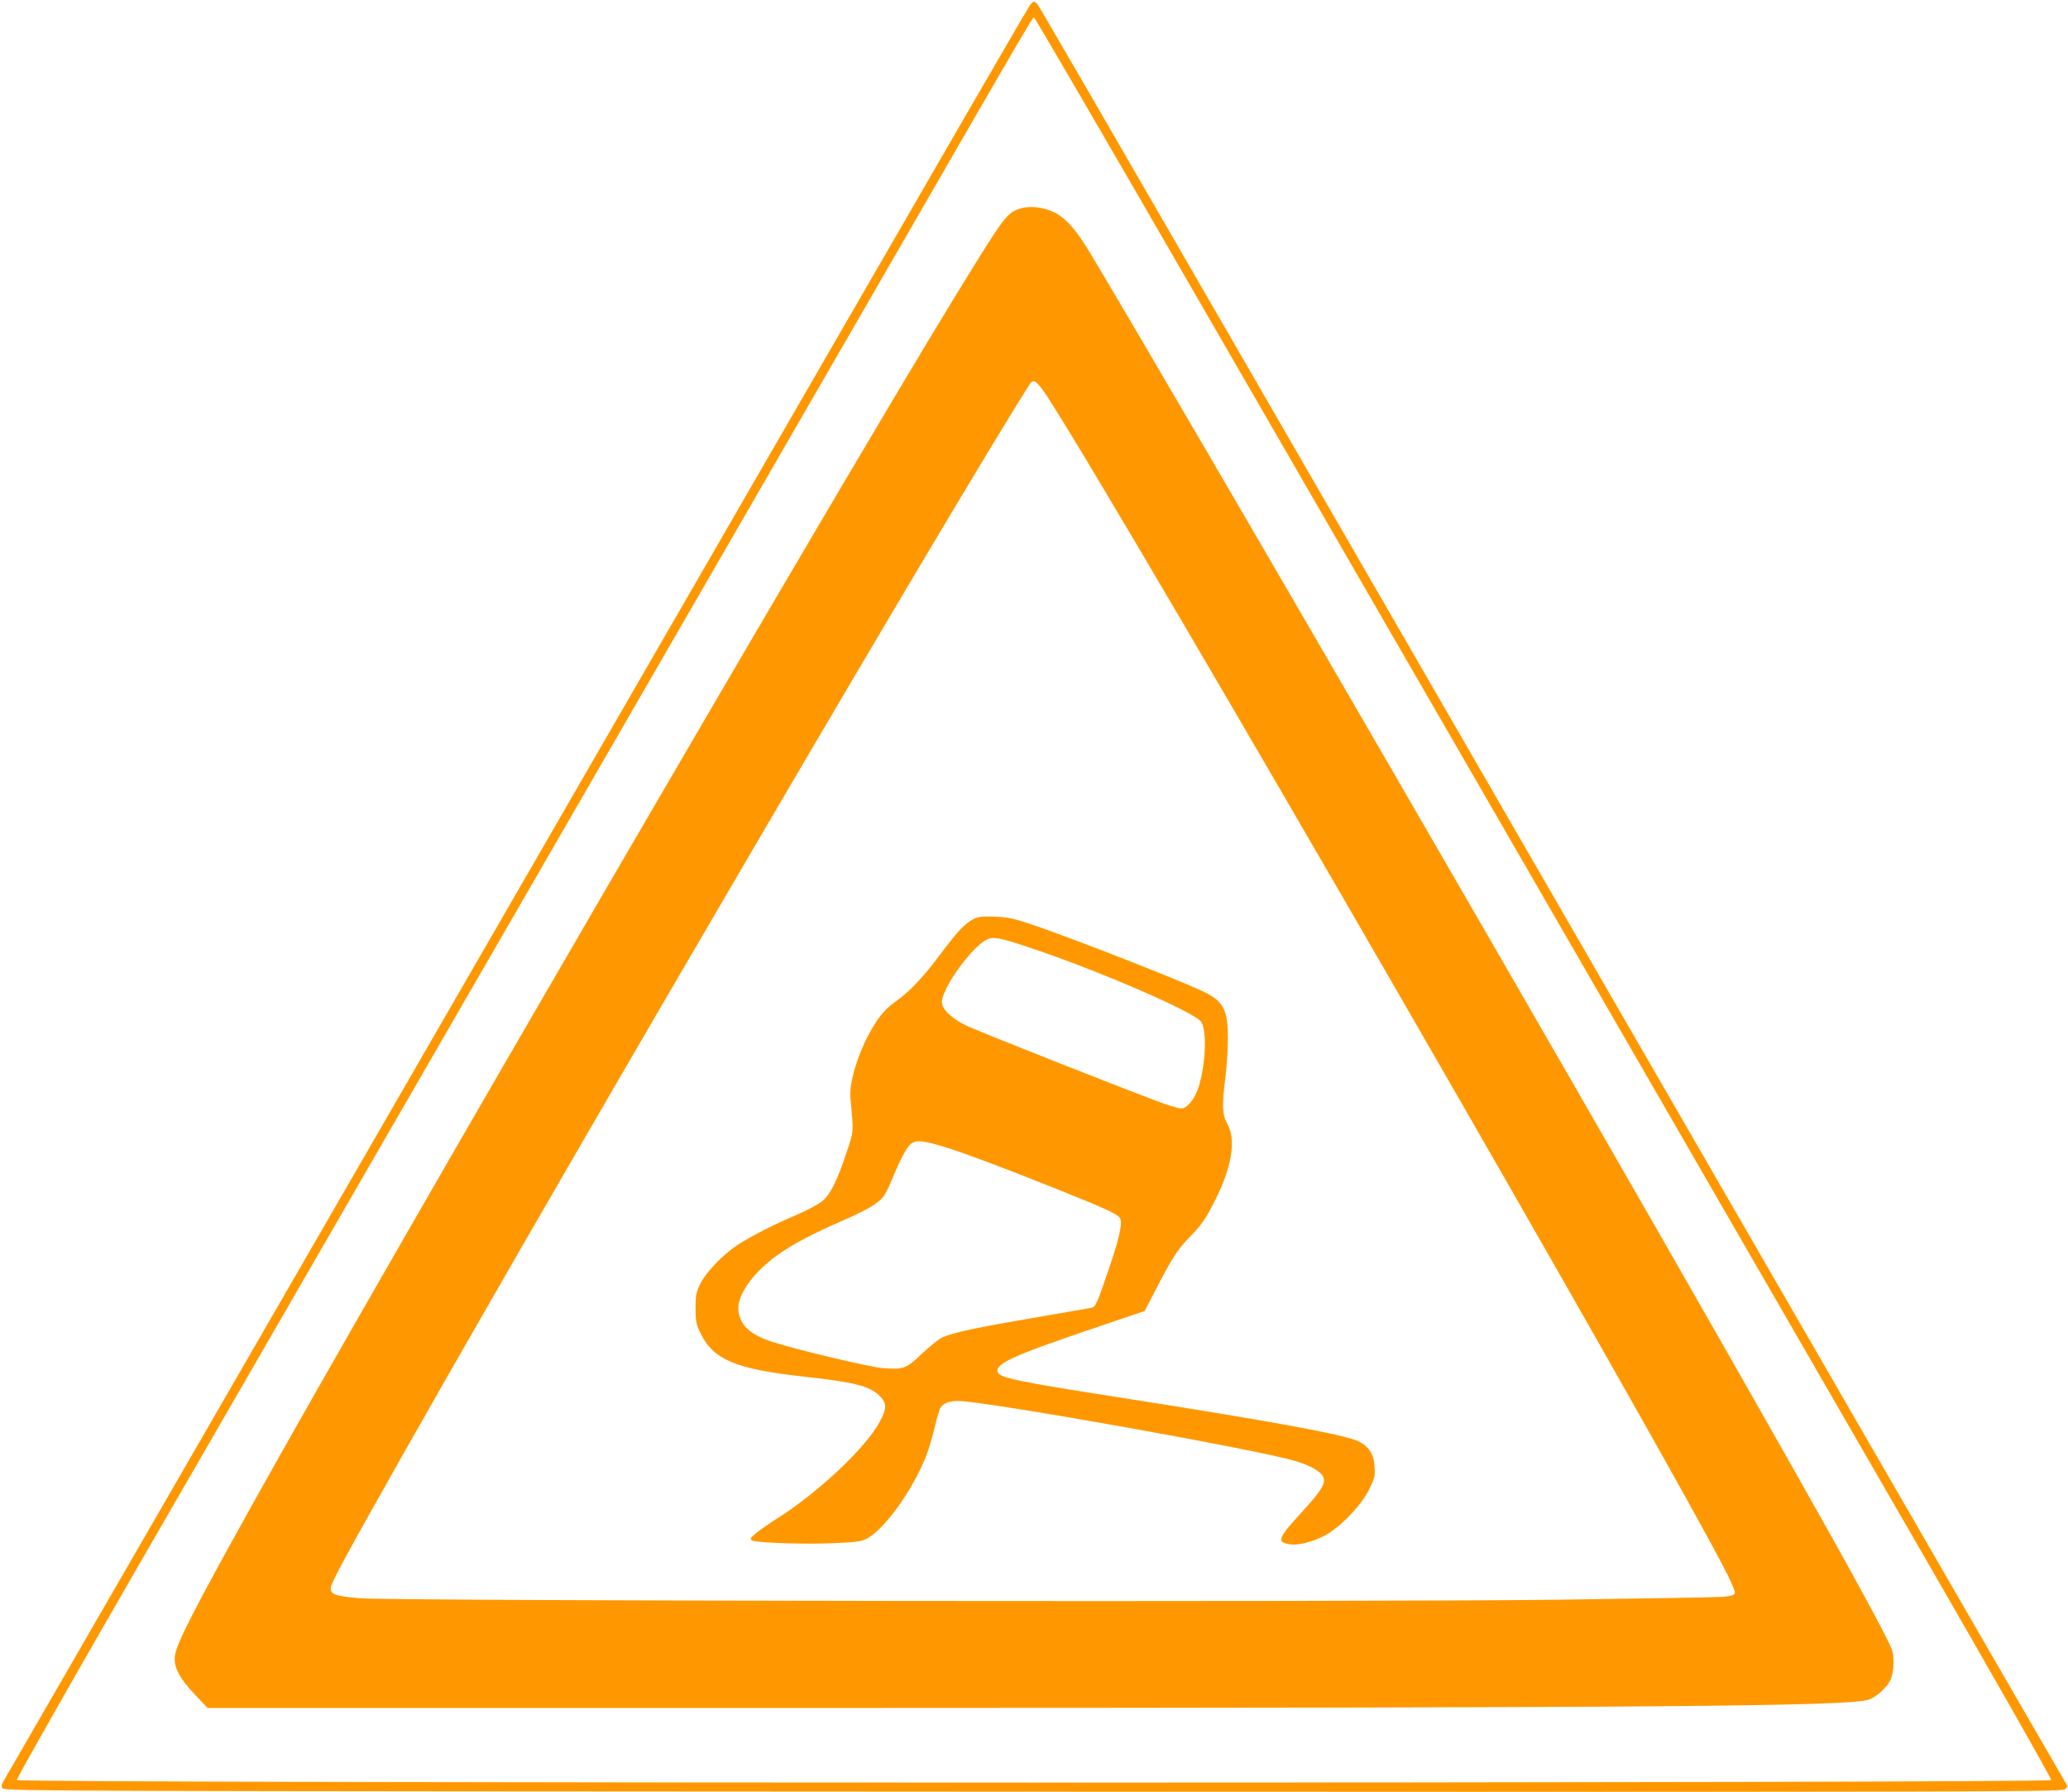
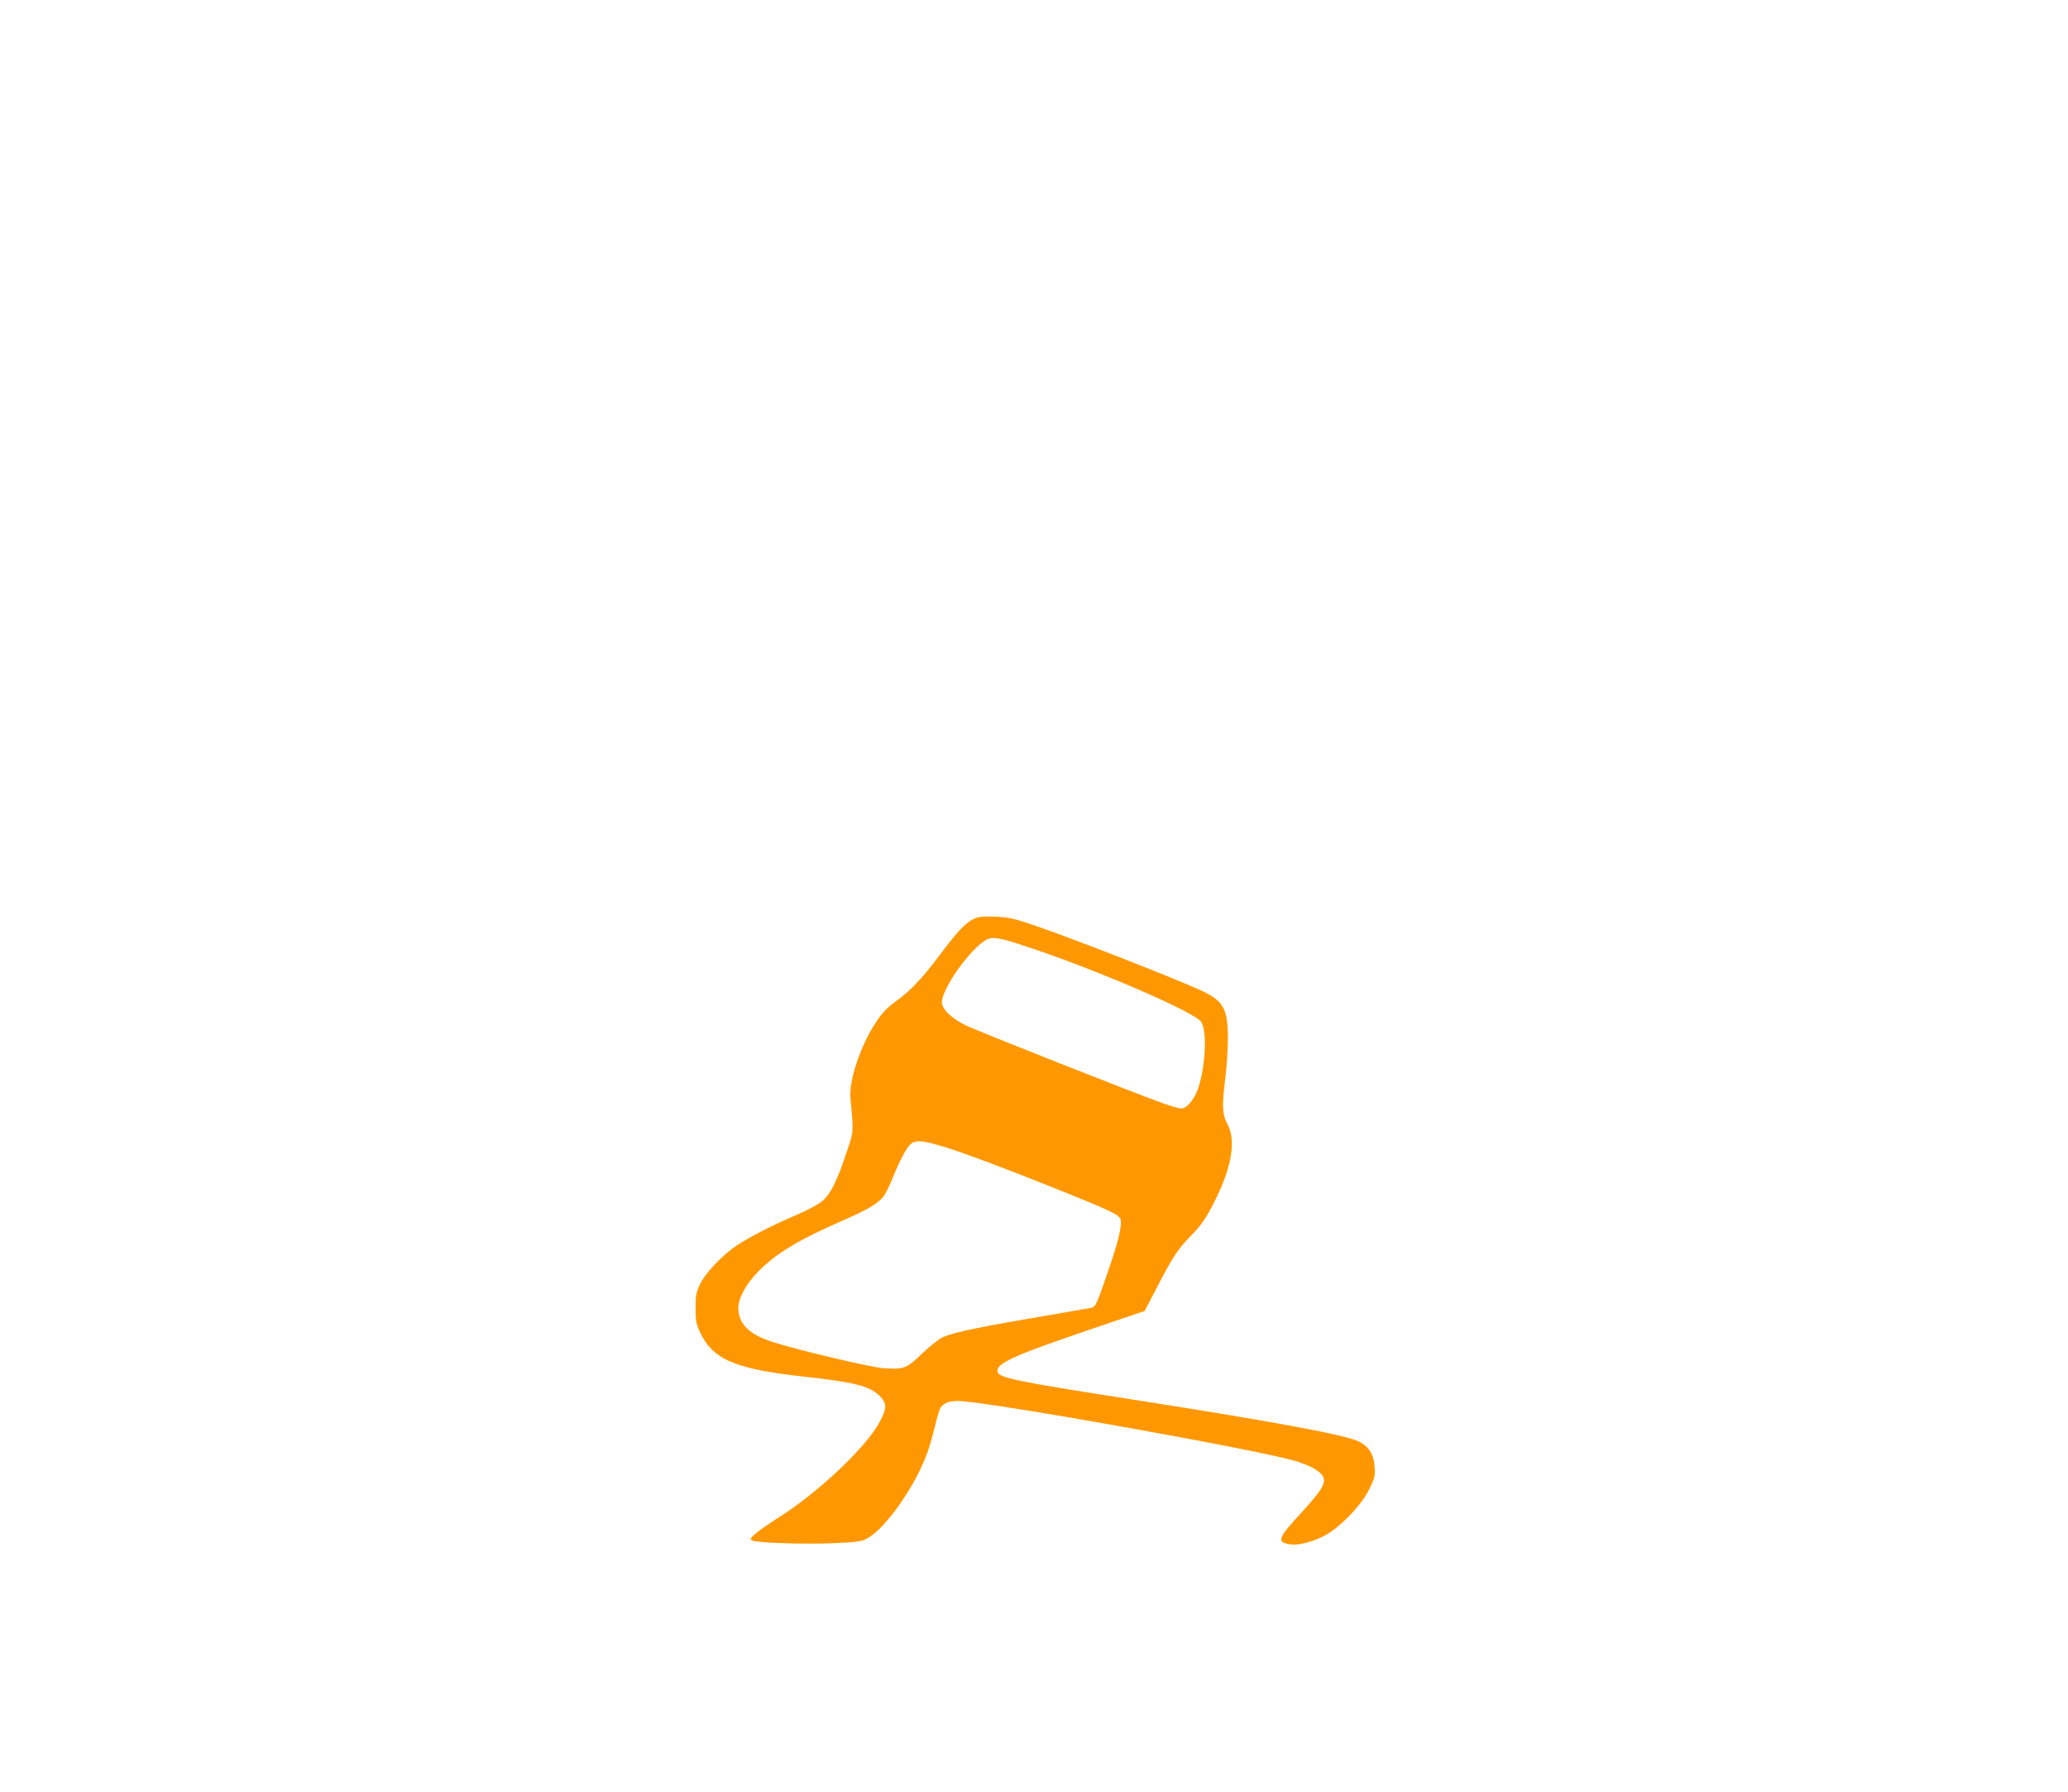
<svg xmlns="http://www.w3.org/2000/svg" version="1.0" width="1280pt" height="1109pt" viewBox="0 0 1280 1109" preserveAspectRatio="xMidYMid meet">
  <g transform="translate(0,1109) scale(0.1,-0.1)" fill="#ff9800" stroke="none">
-     <path d="M6378 11063 c-9 -10 -560 -961 -1225 -2113 -666 -1152 -1444 -2500 -1730 -2995 -286 -495 -1167 -2020 -1958 -3390 -791 -1369 -1443 -2498 -1449 -2508 -8 -12 -8 -22 0 -35 11 -16 332 -17 6379 -20 5927 -2 6370 -1 6387 15 16 14 16 19 5 37 -8 12 -661 1142 -1452 2511 -791 1370 -1672 2895 -1958 3390 -286 495 -1064 1843 -1730 2995 -665 1152 -1216 2103 -1225 2113 -8 9 -18 17 -22 17 -4 0 -14 -8 -22 -17z m1014 -1784 c539 -932 1291 -2234 1672 -2894 1201 -2079 1967 -3405 2815 -4874 452 -782 820 -1429 817 -1437 -8 -21 -12584 -21 -12592 0 -3 8 331 596 742 1308 2850 4934 3367 5829 4432 7673 1215 2105 1111 1927 1125 1922 6 -2 451 -766 989 -1698z" />
-     <path d="M6320 9801 c-90 -28 -96 -36 -427 -576 -747 -1222 -3518 -5985 -4325 -7435 -374 -672 -479 -877 -486 -952 -6 -67 29 -135 125 -236 l78 -82 3970 0 c4979 1 6154 10 6306 50 48 13 118 75 140 124 12 27 19 65 19 109 0 63 -4 74 -66 195 -147 281 -371 683 -937 1677 -1038 1823 -3353 5818 -3961 6835 -103 173 -171 246 -259 278 -58 22 -130 27 -177 13z m164 -1168 c499 -772 3852 -6578 4211 -7293 25 -51 45 -99 43 -108 -2 -13 -19 -19 -73 -24 -39 -3 -500 -11 -1025 -18 -1225 -15 -7206 -8 -7408 9 -154 12 -188 24 -185 64 2 32 103 217 449 829 1109 1957 3434 5926 3878 6621 23 35 45 19 110 -80z" />
    <path d="M6025 5402 c-51 -25 -100 -77 -212 -227 -103 -137 -177 -215 -260 -276 -71 -51 -101 -84 -153 -170 -85 -143 -146 -336 -136 -436 20 -216 21 -200 -23 -331 -59 -179 -100 -261 -150 -304 -25 -21 -94 -58 -164 -88 -142 -60 -279 -131 -363 -185 -89 -59 -196 -170 -230 -240 -25 -53 -29 -71 -29 -150 0 -78 4 -98 28 -150 79 -169 218 -228 649 -275 307 -34 398 -57 461 -117 47 -47 48 -75 2 -162 -83 -157 -381 -438 -630 -595 -49 -31 -110 -73 -134 -93 -38 -32 -41 -37 -26 -46 27 -15 321 -25 506 -17 138 6 170 10 204 28 107 55 281 296 364 503 17 41 42 125 56 185 14 60 31 116 38 125 20 27 54 39 107 39 165 0 1859 -302 2089 -372 93 -28 157 -65 171 -98 17 -40 -9 -83 -133 -219 -145 -157 -156 -183 -80 -197 51 -10 134 9 213 48 96 47 234 188 284 290 35 70 38 83 34 141 -4 76 -35 125 -97 156 -80 41 -540 126 -1471 271 -624 97 -751 123 -764 156 -20 53 83 101 594 274 l315 107 80 154 c92 178 128 232 203 308 67 68 98 113 151 219 106 210 133 377 78 476 -32 59 -35 111 -12 291 8 66 15 172 15 236 0 186 -27 235 -165 299 -157 73 -802 325 -1041 406 -118 40 -153 48 -234 51 -79 3 -102 1 -135 -15z m335 -172 c422 -139 1036 -404 1075 -464 36 -55 28 -261 -16 -403 -23 -73 -71 -133 -108 -133 -12 0 -58 13 -104 29 -162 57 -1155 449 -1230 486 -88 43 -147 100 -147 143 0 85 178 334 275 386 40 21 79 15 255 -44z m-504 -1241 c129 -41 348 -123 664 -249 355 -142 409 -168 416 -197 9 -36 -12 -128 -66 -286 -84 -247 -88 -255 -118 -261 -15 -3 -108 -19 -207 -36 -484 -82 -630 -112 -709 -145 -21 -9 -78 -54 -127 -100 -100 -96 -115 -101 -243 -92 -79 6 -520 110 -683 162 -146 46 -213 112 -213 212 0 61 50 151 127 228 113 113 251 195 536 319 135 59 202 99 235 141 11 14 35 60 52 103 50 124 92 202 119 224 33 25 77 20 217 -23z" />
  </g>
</svg>